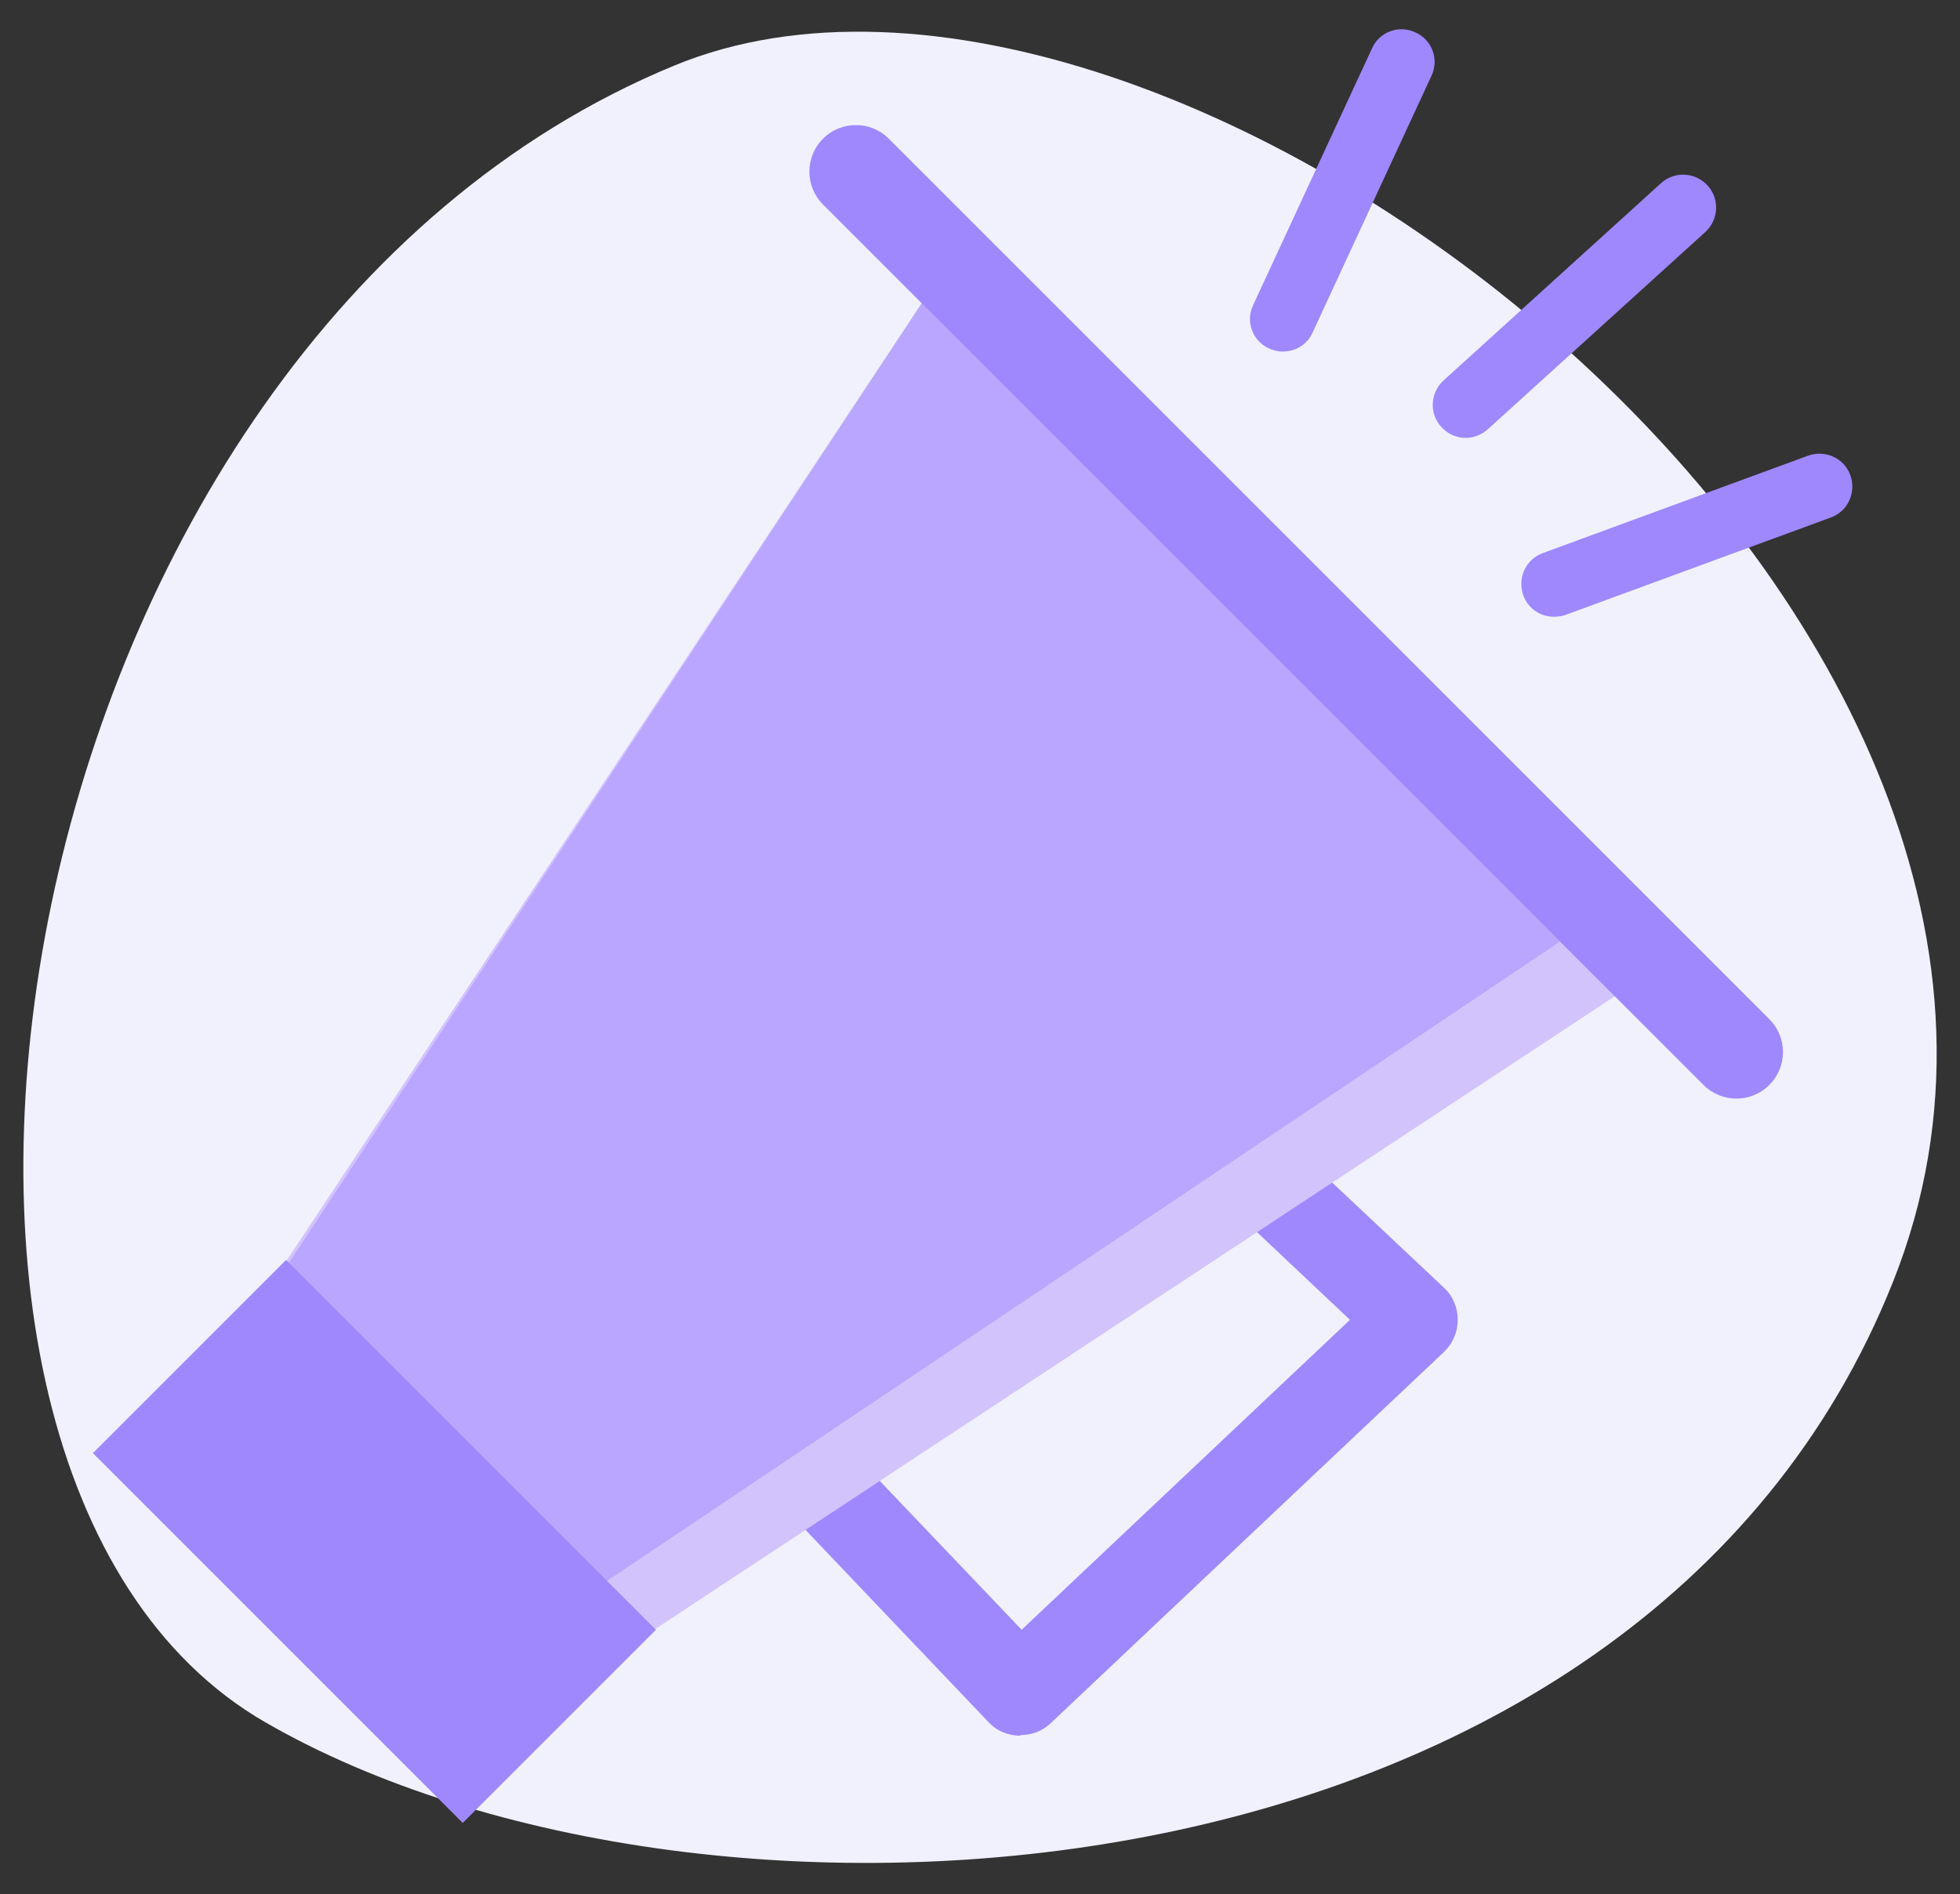
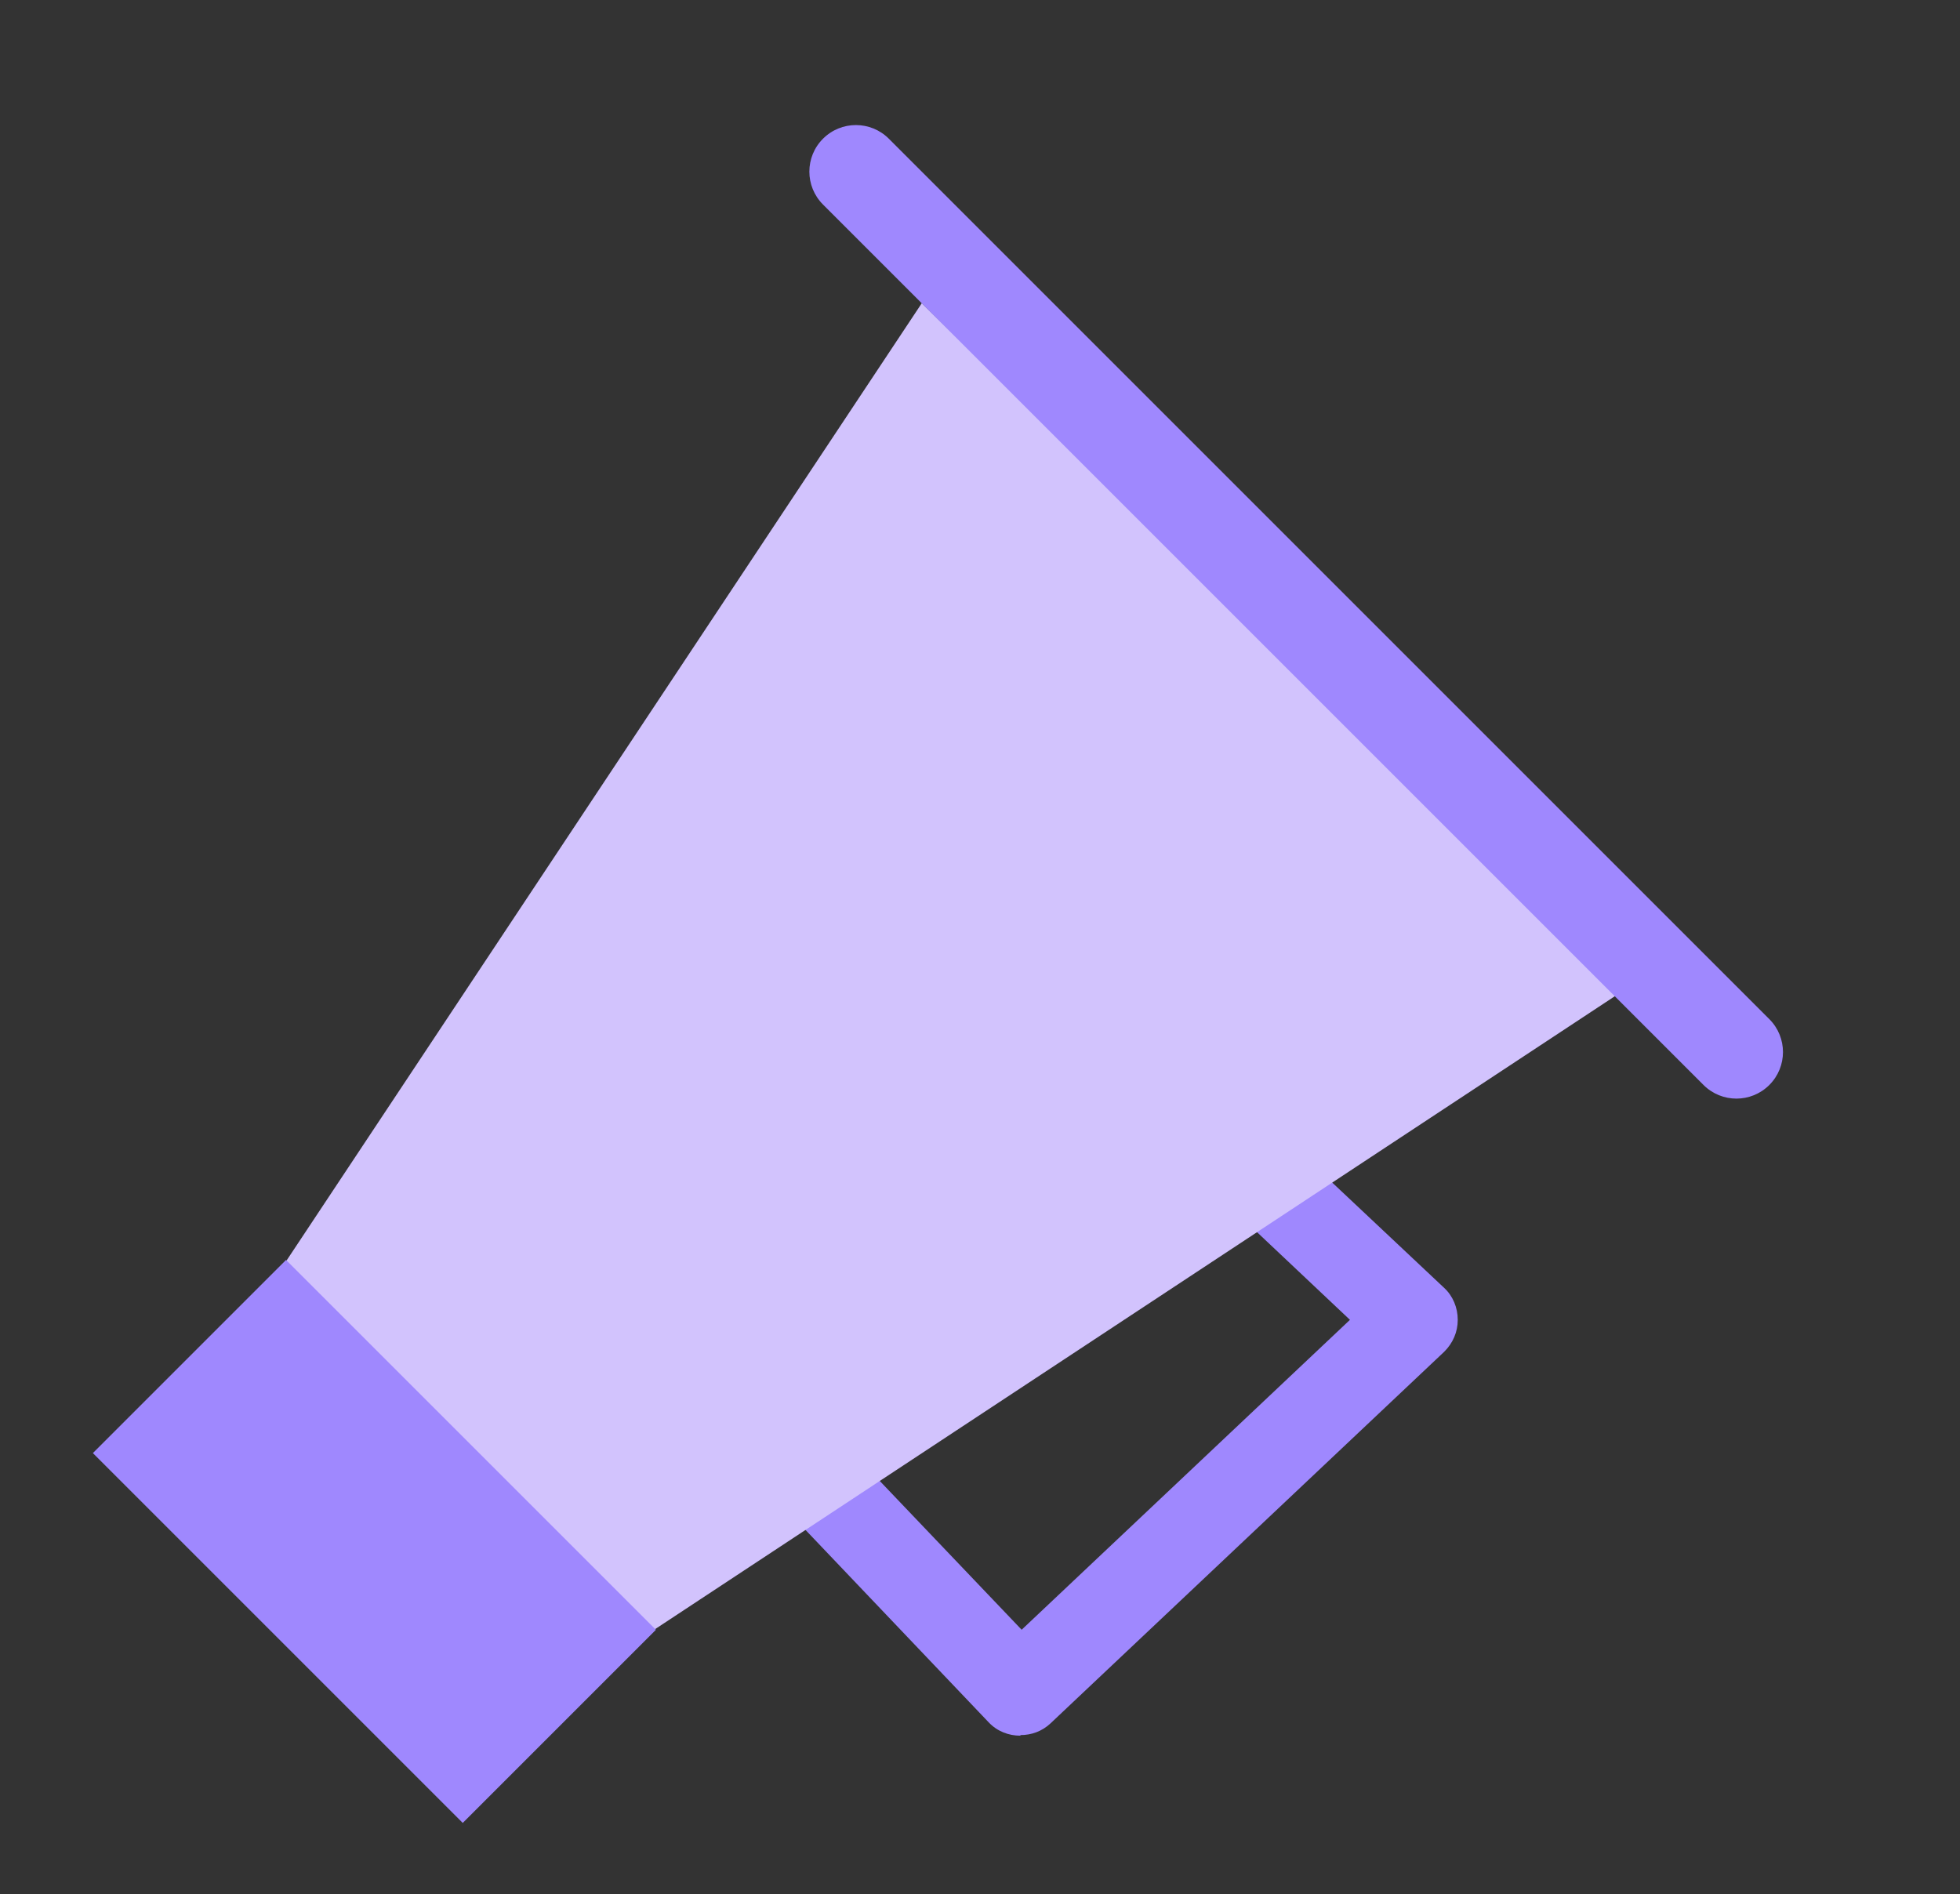
<svg xmlns="http://www.w3.org/2000/svg" id="Capa_1" width="32" height="30.93" viewBox="0 0 32 30.93">
  <rect x="0" y="0" width="32" height="30.93" fill="#333333" stroke="none" />
  <defs>
    <style>.cls-1{fill:#d2c3fd;}.cls-1,.cls-2,.cls-3,.cls-4{stroke-width:0px;}.cls-2{fill:#baa6fe;}.cls-3{fill:#9f88fe;}.cls-4{fill:#f1f1fe;}</style>
  </defs>
-   <path class="cls-4" d="m4.33,28.12c7.17,4.14,22.44,3.22,26.58-7.2C35.18,10.18,19.11-2.27,11.01,1.07-.03,5.62-2.84,23.98,4.33,28.12Z" />
  <path class="cls-3" d="m16.66,28.34c-.19,0-.38-.07-.52-.22l-3.57-3.75,1.03-.99,3.08,3.23,5.36-5.06-2.48-2.34.98-1.04,3.04,2.86c.14.13.22.32.22.52,0,.2-.08.38-.22.52l-6.43,6.07c-.14.13-.31.19-.49.19Z" />
  <polygon class="cls-1" points="4.58 20.73 15.05 4.95 26.48 16.19 10.65 26.63 4.58 20.73" />
-   <polygon class="cls-2" points="4.69 20.66 15.05 4.95 25.58 15.3 9.87 25.84 4.69 20.66" />
  <rect class="cls-3" x="1.84" y="22.94" width="8.54" height="4.46" transform="translate(19.59 3.05) rotate(45)" />
  <path class="cls-3" d="m11,9.23h20.33c.42,0,.76.34.76.76h0c0,.42-.34.76-.76.76H11c-.42,0-.76-.34-.76-.76h0c0-.42.34-.76.76-.76Z" transform="translate(13.26 -12.04) rotate(45)" />
-   <path class="cls-3" d="m20.94,5.74c-.08,0-.15-.02-.22-.05-.27-.12-.39-.44-.26-.71l1.94-4.19c.12-.27.44-.39.71-.26.27.12.39.44.26.71l-1.94,4.19c-.09.2-.28.31-.49.31Z" />
-   <path class="cls-3" d="m25.37,10.07c-.22,0-.42-.13-.5-.35-.1-.28.04-.59.32-.69l4.33-1.59c.28-.1.59.04.69.32.1.28-.04.59-.32.69l-4.33,1.59c-.06.02-.12.03-.18.03Z" />
-   <path class="cls-3" d="m23.93,7.15c-.15,0-.29-.06-.4-.18-.2-.22-.18-.56.04-.76l3.55-3.22c.22-.2.56-.18.76.04.2.22.18.56-.04.76l-3.55,3.22c-.1.09-.23.14-.36.14Z" />
</svg>